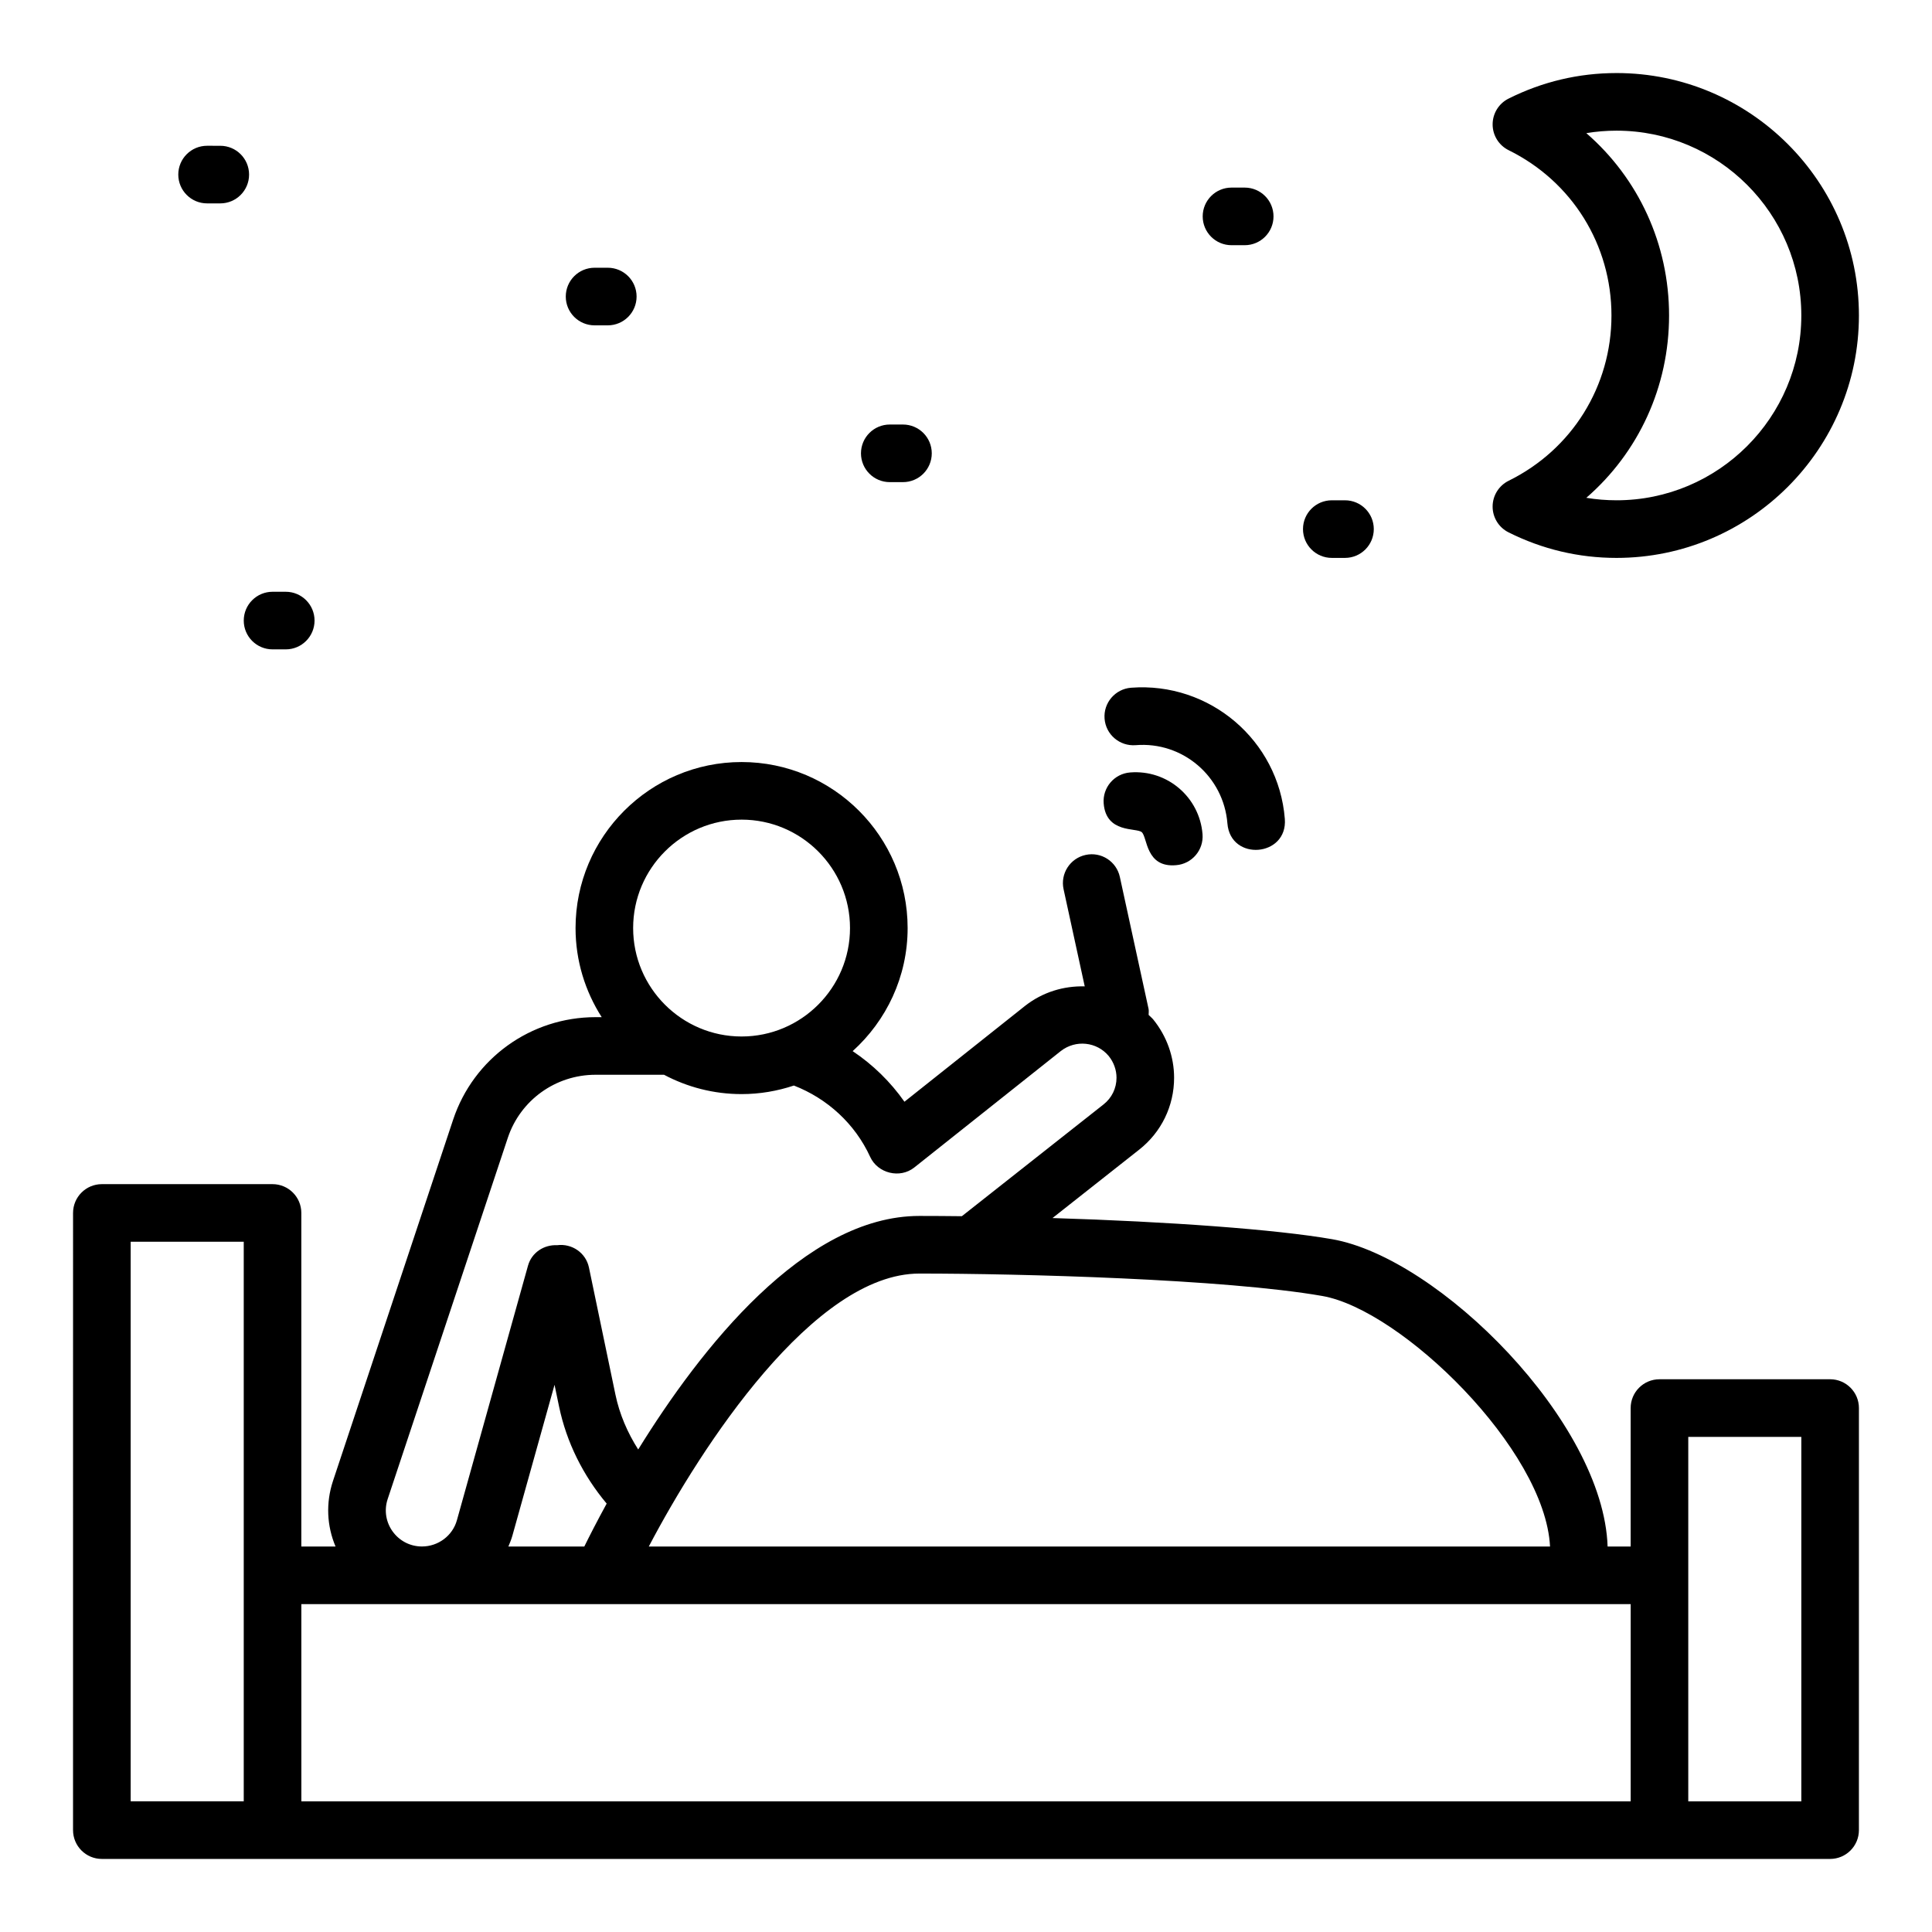
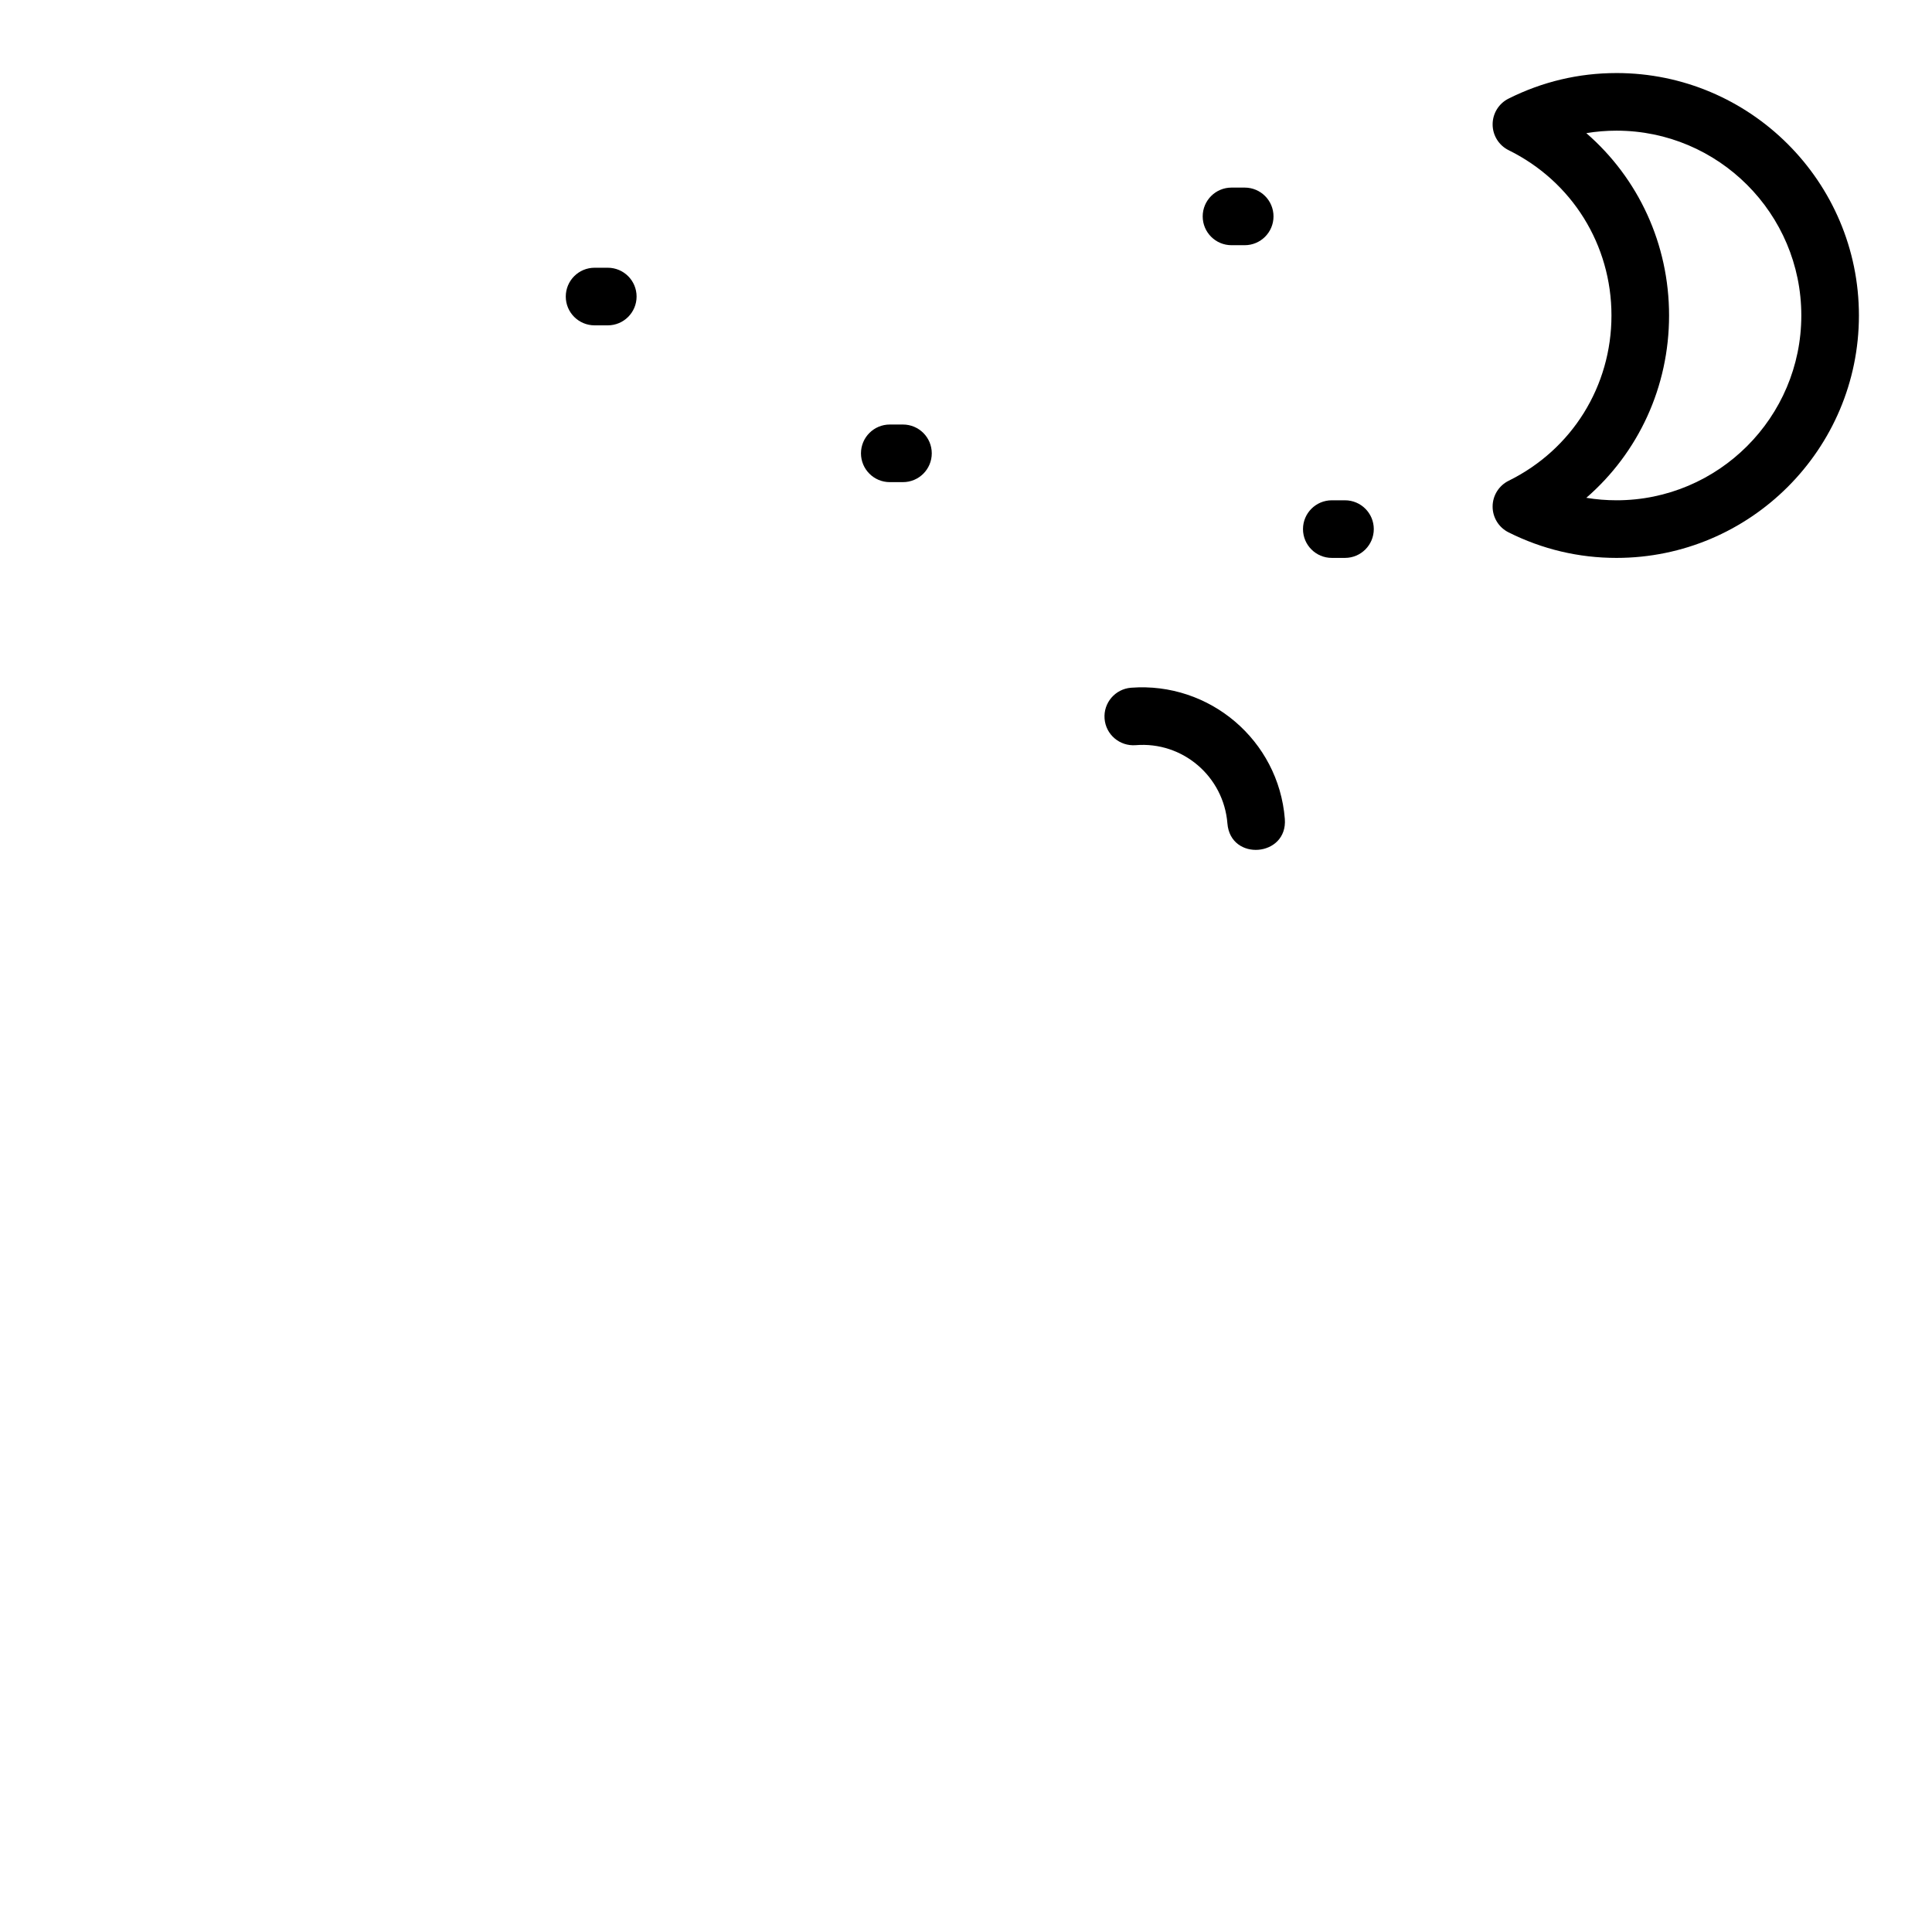
<svg xmlns="http://www.w3.org/2000/svg" fill="#000000" width="800px" height="800px" version="1.1" viewBox="144 144 512 512">
  <g>
-     <path d="m629 509.52h-45.227c-4.215 0-7.633 3.418-7.633 7.633v36.695h-6.109c-1.066-33.027-44.691-76.508-72.996-81.445-14.879-2.594-43.254-4.664-74.113-5.609l22.953-18.109c5.894-4.629 9.273-11.582 9.273-19.074 0-5.551-1.941-11.008-5.531-15.445-0.375-0.449-0.82-0.789-1.219-1.207 0-0.543 0.098-1.074-0.023-1.625l-7.602-34.934c-0.895-4.117-4.953-6.746-9.082-5.832-4.117 0.895-6.731 4.961-5.832 9.082l5.606 25.75c-5.504-0.148-11.09 1.465-15.805 5.16l-31.973 25.41c-3.723-5.301-8.379-9.836-13.723-13.41 8.918-8.059 14.566-19.676 14.566-32.613 0-24.262-19.738-44-44.004-44-24.262 0-44 19.738-44 44 0 8.691 2.566 16.781 6.934 23.613l-1.625-0.004c-17.164 0-32.34 10.914-37.75 27.164l-31.84 95.746c-1.93 5.824-1.637 11.918 0.68 17.383h-9.07v-88.406c0-4.215-3.418-7.633-7.633-7.633h-45.23c-4.215 0-7.633 3.418-7.633 7.633l-0.004 163.56c0 4.215 3.418 7.633 7.633 7.633h458.01c4.215 0 7.633-3.418 7.633-7.633l0.004-111.85c0-4.219-3.418-7.637-7.633-7.637zm-74.227 44.332h-238.84c13.961-26.605 43.773-72.344 71.703-72.344 26.734 0 80.938 1.43 106.78 5.938 20.945 3.648 59.055 40.621 60.359 66.406zm-214.25-192.64c15.844 0 28.738 12.887 28.738 28.734 0 15.84-12.895 28.734-28.738 28.734s-28.734-12.895-28.734-28.738 12.887-28.73 28.734-28.73zm-93.789 180.06 31.84-95.734c3.332-9.996 12.68-16.715 23.266-16.715h18.133c6.141 3.262 13.133 5.125 20.555 5.125 4.848 0 9.496-0.816 13.859-2.269 8.863 3.445 16.203 10.137 20.223 18.918 1.984 4.332 7.871 5.836 11.688 2.797l38.816-30.848c3.949-3.082 9.551-2.481 12.703 1.305 1.336 1.652 2.07 3.699 2.07 5.762 0 2.781-1.25 5.356-3.449 7.082l-37.539 29.613c-3.769-0.043-7.527-0.07-11.262-0.07-30.488 0-58.027 35.234-74.508 61.891-2.828-4.441-4.941-9.309-6.031-14.535l-7.019-33.684c-0.82-3.922-4.527-6.422-8.434-5.918-3.477-0.164-6.746 1.934-7.719 5.422l-18.84 67.461c-1.141 4.102-4.949 6.961-9.266 6.961-6.488 0.004-11.137-6.352-9.086-12.562zm33.055 9.695 11.168-39.98 1.191 5.723c1.992 9.566 6.394 18.312 12.625 25.758-2.629 4.805-4.641 8.762-5.926 11.379h-20.125c0.395-0.938 0.789-1.879 1.066-2.879zm-101.16-77.895h29.965v148.29l-29.965 0.004zm45.23 96.043h352.29l-0.004 52.254h-352.28zm397.51 52.254h-29.961v-96.582h29.961z" />
    <path d="m572.39 163.36c-10 0-19.629 2.277-28.609 6.773-2.594 1.297-4.227 3.949-4.219 6.852 0.004 2.894 1.652 5.539 4.254 6.824 16.801 8.289 27.238 25.074 27.238 43.797 0 18.727-10.438 35.512-27.238 43.797-2.598 1.281-4.25 3.93-4.258 6.824-0.008 2.898 1.625 5.555 4.219 6.852 8.98 4.496 18.609 6.773 28.609 6.773 35.426-0.004 64.246-28.824 64.246-64.246 0-35.426-28.82-64.246-64.242-64.246zm0 113.22c-2.707 0-5.375-0.219-8-0.656 13.809-11.977 21.93-29.391 21.93-48.32 0-18.926-8.125-36.34-21.93-48.32 2.625-0.438 5.293-0.656 8-0.656 27.004 0 48.977 21.973 48.977 48.977 0 27.004-21.973 48.977-48.977 48.977z" />
-     <path d="m198.88 197.9h3.496c4.215 0 7.633-3.418 7.633-7.633s-3.418-7.633-7.633-7.633l-3.496-0.004c-4.215 0-7.633 3.418-7.633 7.633 0 4.219 3.418 7.637 7.633 7.637z" />
    <path d="m470.36 208.98h3.5c4.215 0 7.633-3.418 7.633-7.633s-3.418-7.633-7.633-7.633h-3.5c-4.215 0-7.633 3.418-7.633 7.633s3.418 7.633 7.633 7.633z" />
-     <path d="m216.23 316.09h3.496c4.215 0 7.633-3.418 7.633-7.633 0-4.215-3.418-7.633-7.633-7.633h-3.496c-4.215 0-7.633 3.418-7.633 7.633-0.004 4.215 3.414 7.633 7.633 7.633z" />
    <path d="m379.8 271.77h3.496c4.215 0 7.633-3.418 7.633-7.633 0-4.215-3.418-7.633-7.633-7.633h-3.496c-4.215 0-7.633 3.418-7.633 7.633 0 4.215 3.418 7.633 7.633 7.633z" />
    <path d="m496.94 291.85h3.496c4.215 0 7.633-3.418 7.633-7.633s-3.418-7.633-7.633-7.633h-3.496c-4.215 0-7.633 3.418-7.633 7.633s3.418 7.633 7.633 7.633z" />
    <path d="m301.57 230.22h3.5c4.215 0 7.633-3.418 7.633-7.633 0-4.215-3.418-7.633-7.633-7.633h-3.5c-4.215 0-7.633 3.418-7.633 7.633-0.004 4.211 3.414 7.633 7.633 7.633z" />
    <path d="m444.94 341.48c12.504-1.035 23.34 8.309 24.336 20.73 0.805 10.16 16.031 8.887 15.215-1.215-1.664-20.816-19.949-36.336-40.766-34.738-4.199 0.34-7.34 4.016-7 8.219 0.332 4.195 4.004 7.32 8.215 7.004z" />
-     <path d="m446.57 364.53c1.547 1.34 0.996 9.477 9.117 8.75 4.199-0.336 7.336-4.016 6.996-8.219-0.781-9.75-9.293-17.145-19.199-16.352-4.199 0.336-7.336 4.016-6.996 8.219 0.637 7.977 8.637 6.367 10.082 7.602z" />
  </g>
</svg>